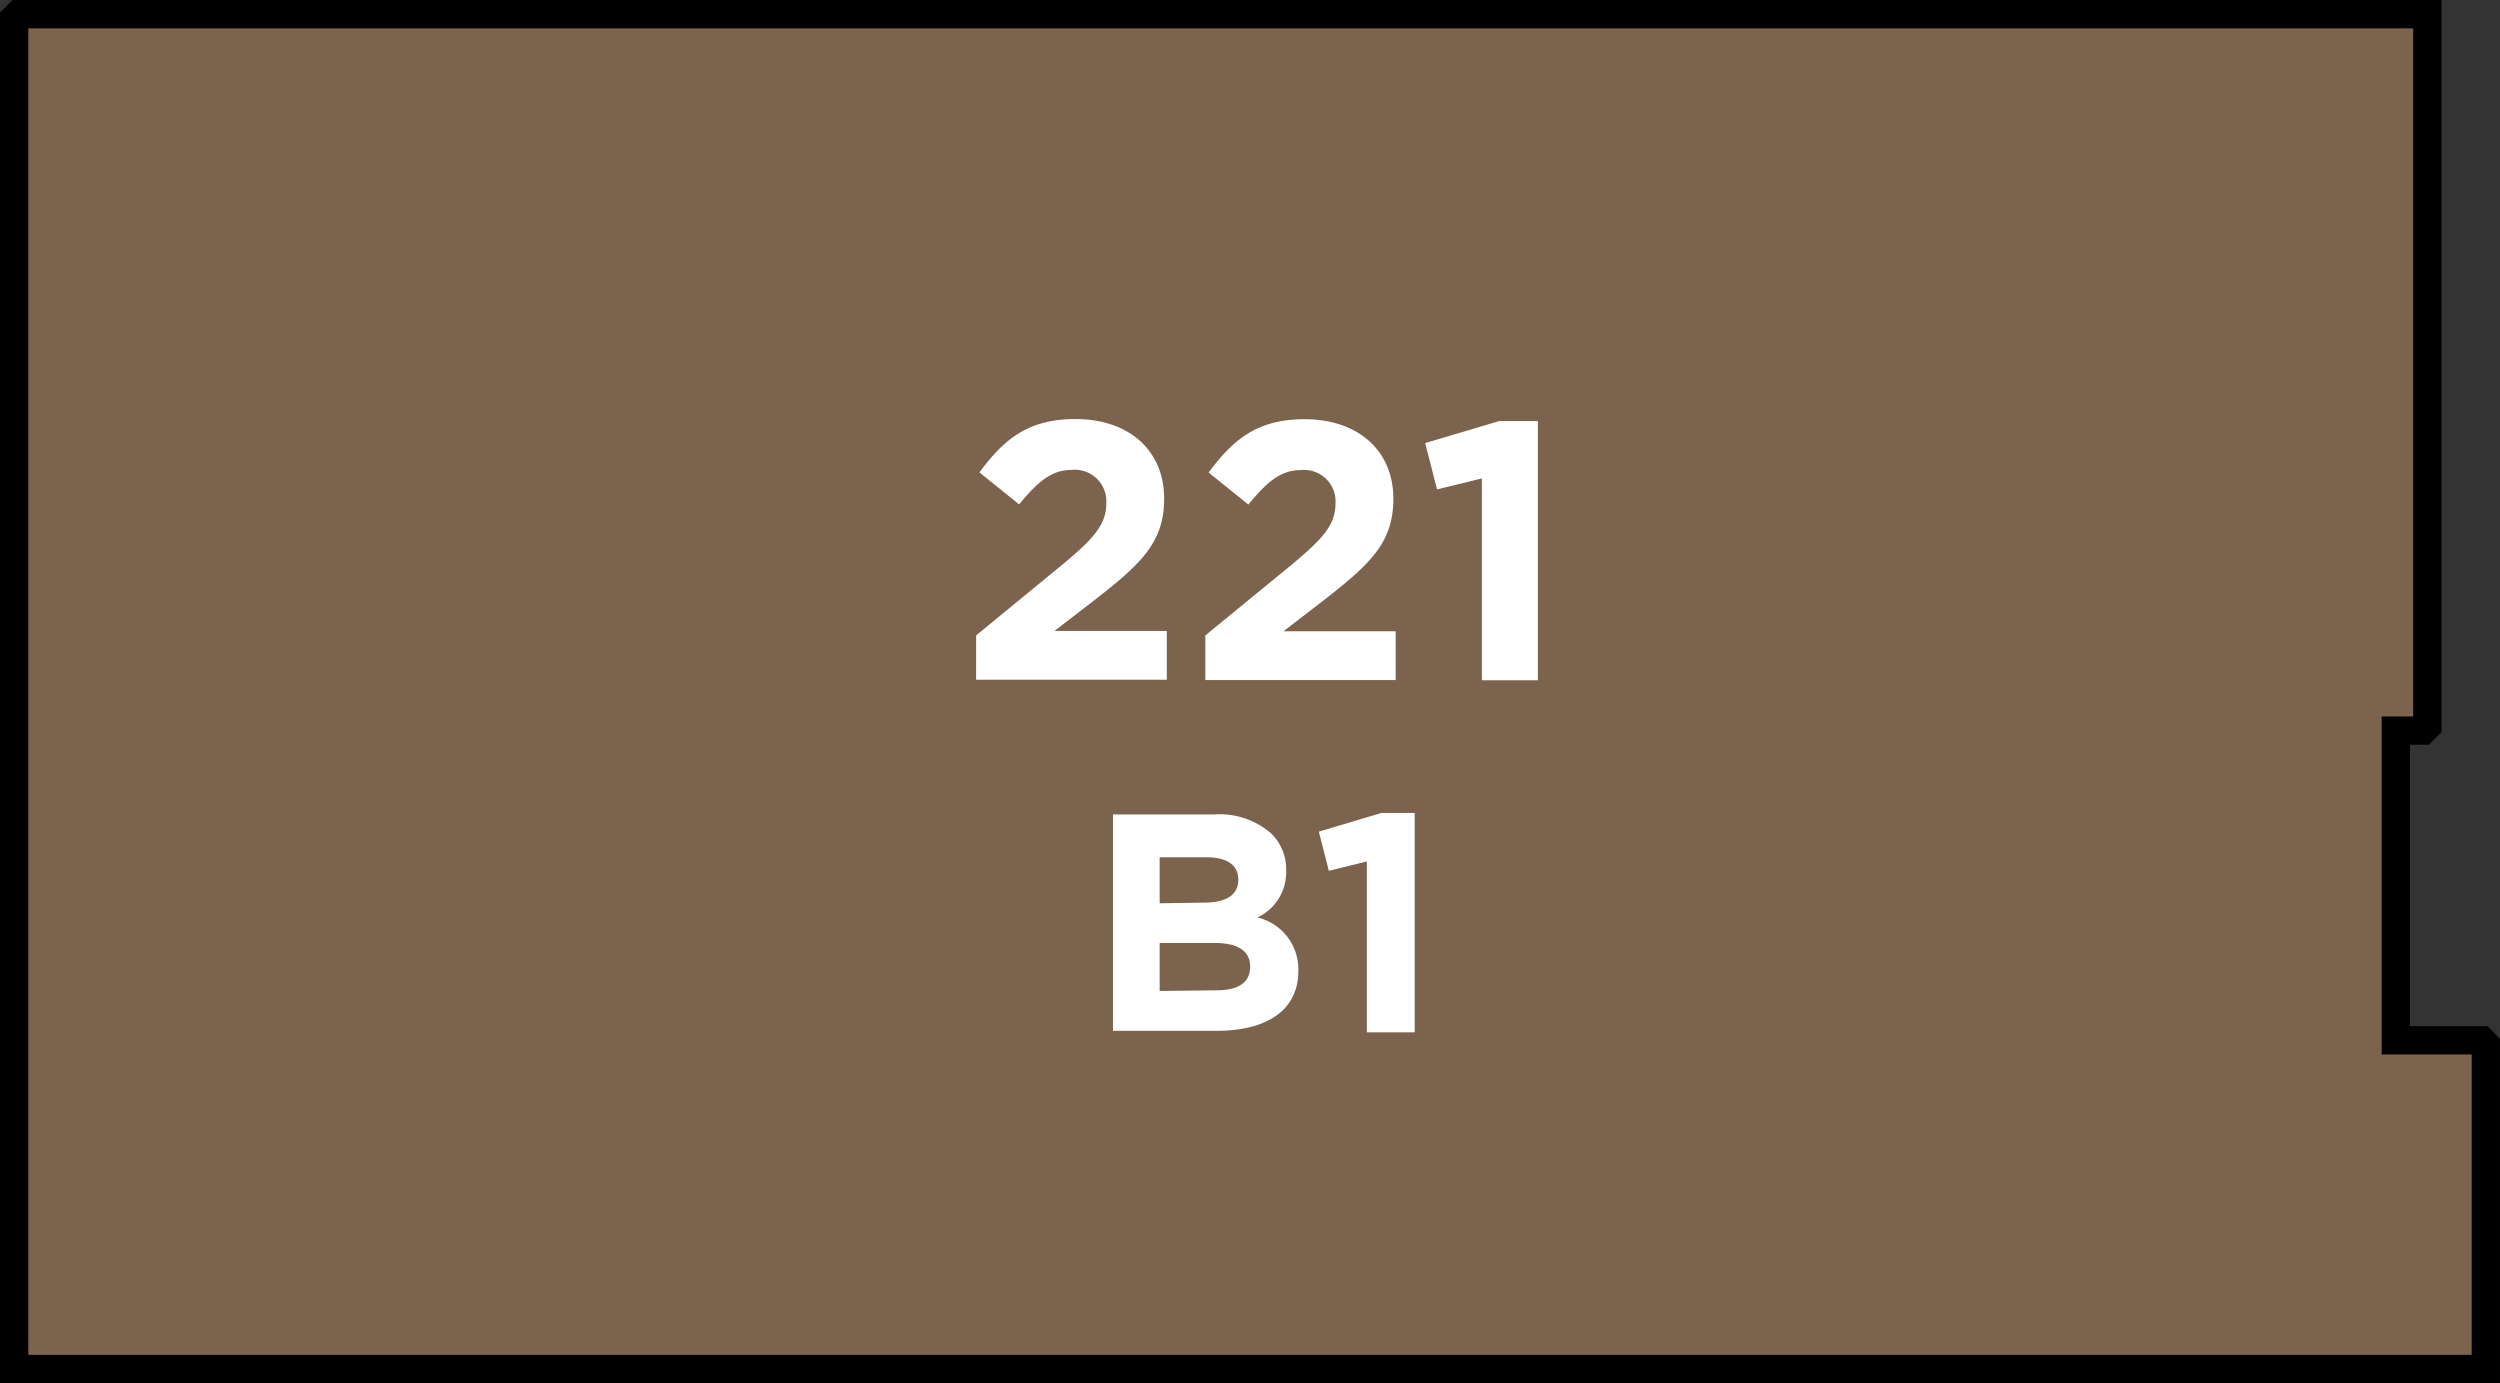
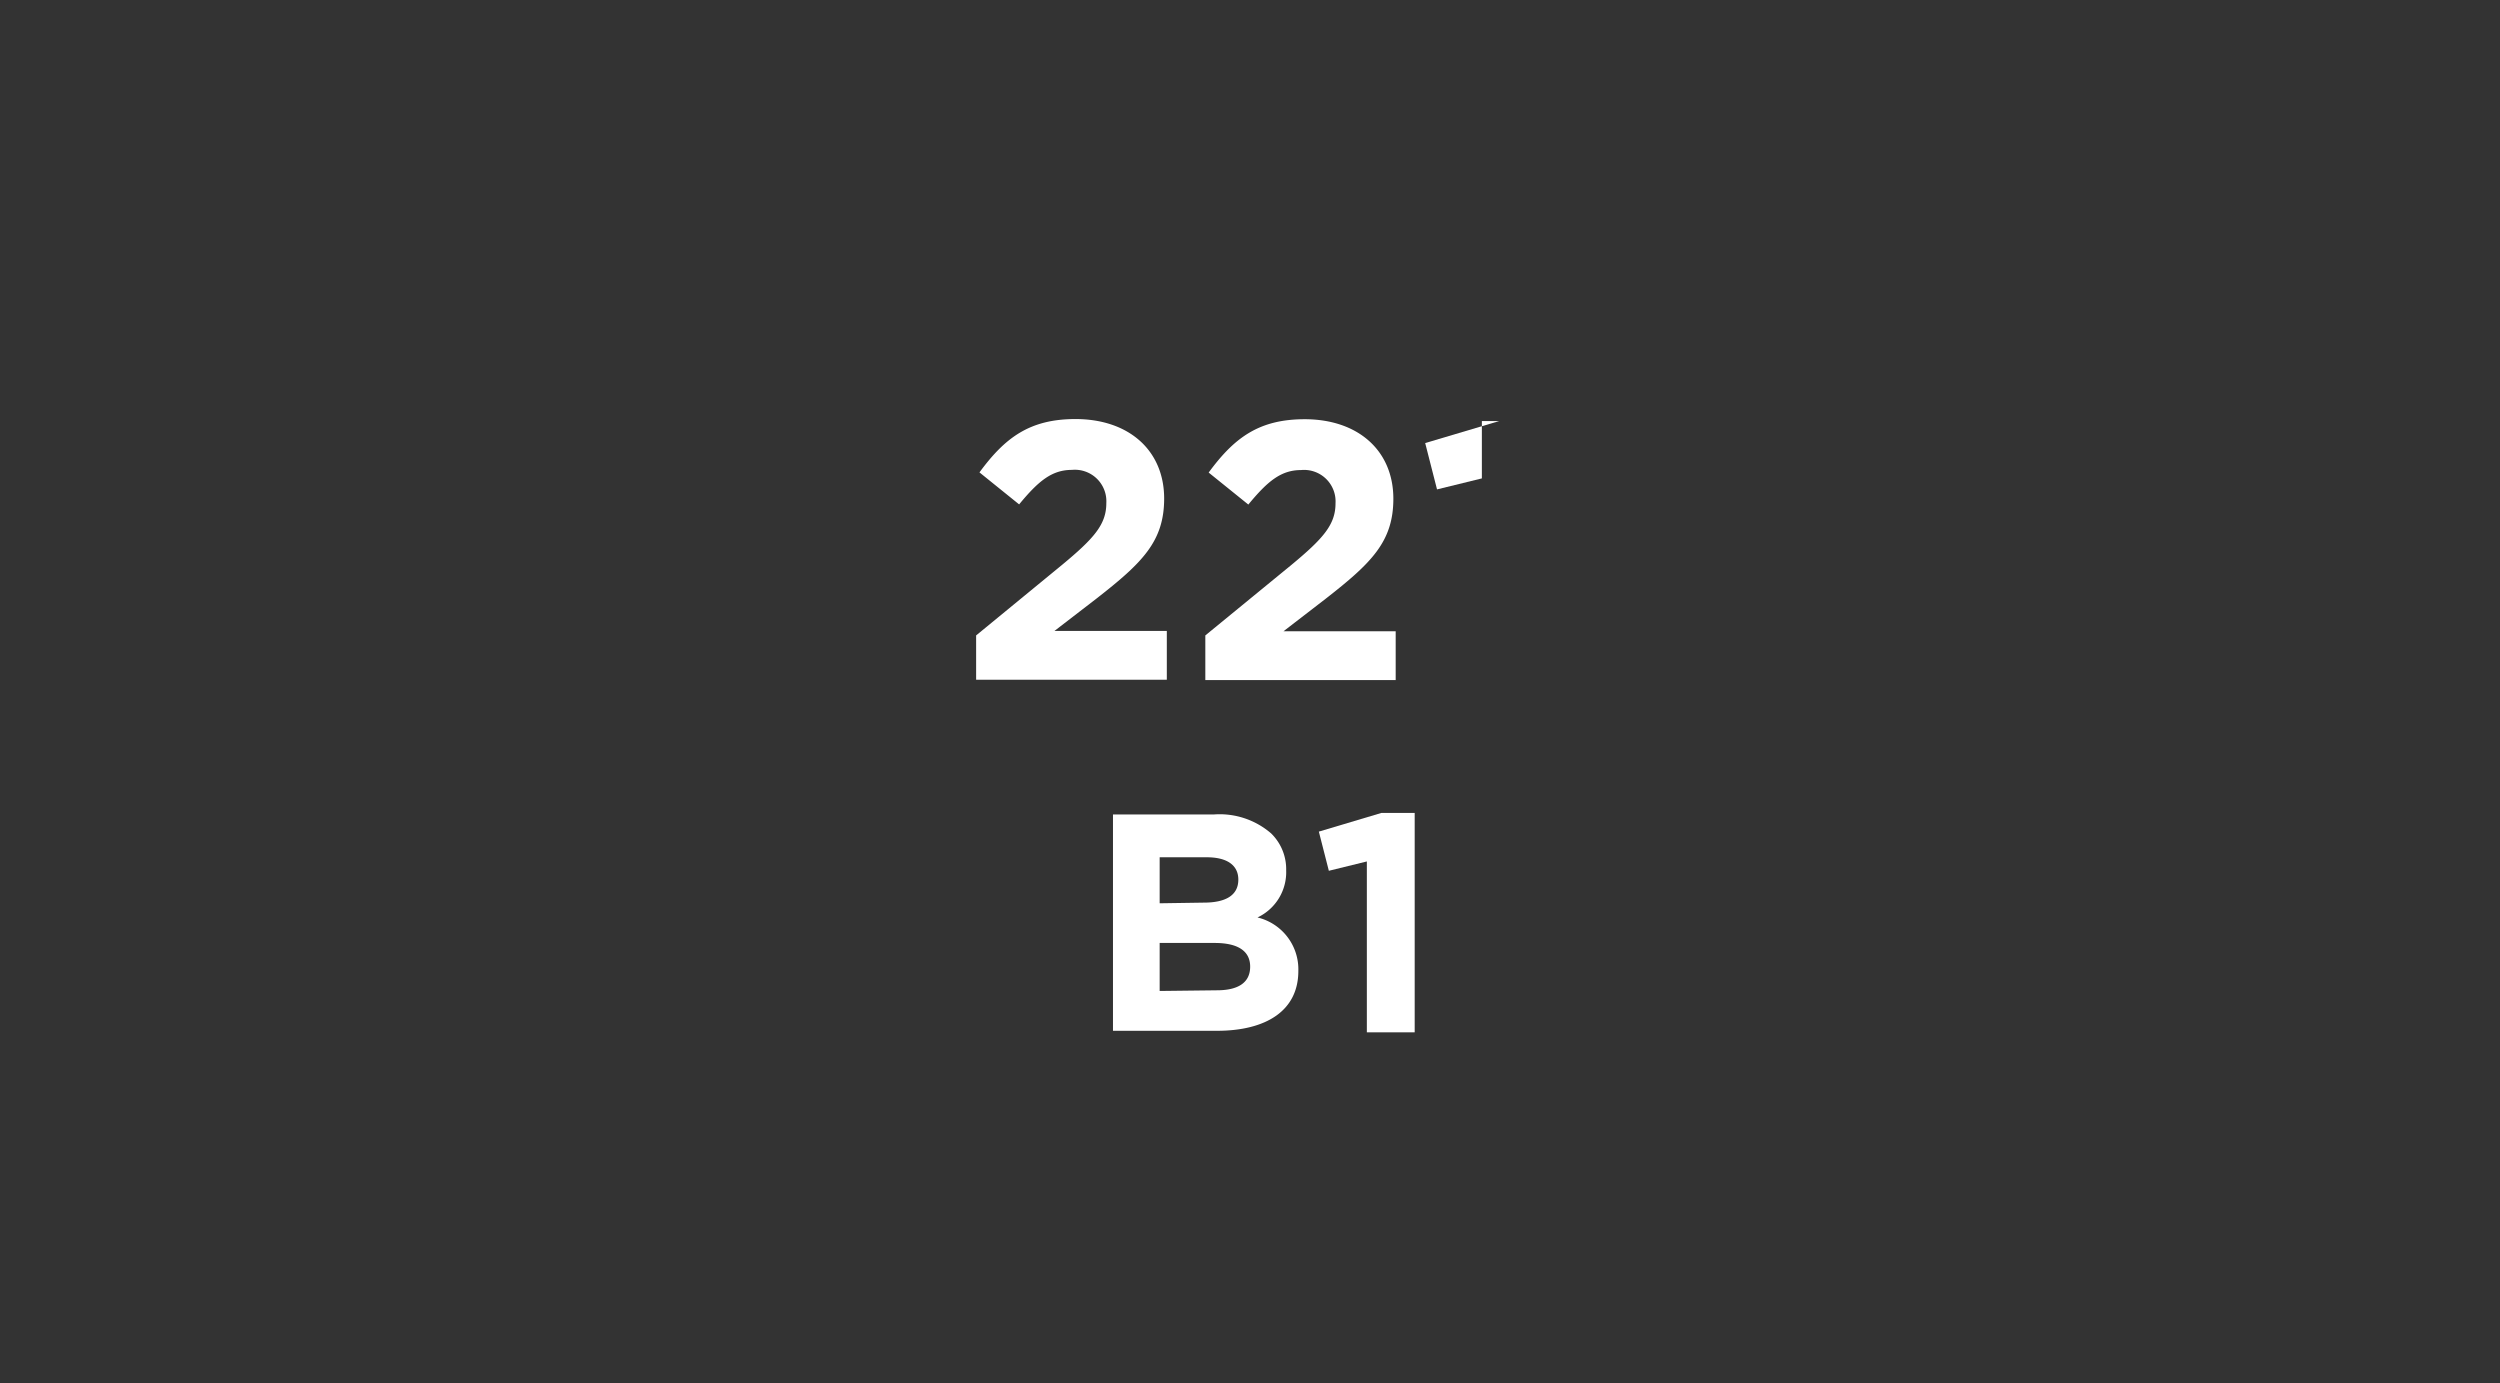
<svg xmlns="http://www.w3.org/2000/svg" width="149.98" height="82.98" viewBox="0 0 149.98 82.98">
  <rect x="0" y="0" width="149.98" height="82.98" fill="#333333" stroke="none" />
  <title>221</title>
-   <polygon points="149.13 65.21 149.13 62.67 148.88 62.41 144.09 62.41 143.73 62.41 143.73 56.91 143.73 45.45 143.73 43.83 145.36 43.83 145.62 43.57 145.62 41.02 145.62 0.85 8.69 0.85 3.5 0.85 1.1 0.85 0.85 1.1 0.85 18.26 0.85 64.09 0.85 82.13 149.13 82.13 149.13 65.21 149.13 65.21" style="fill:#7b634d;stroke:#000;stroke-miterlimit:10;stroke-width:1.697px" />
  <path d="M66.77,48.86h6.07A4.72,4.72,0,0,1,76.26,50a3,3,0,0,1,.9,2.22v0a3,3,0,0,1-1.72,2.82,3.2,3.2,0,0,1,2.45,3.21v0c0,2.39-1.94,3.59-4.89,3.59H66.77Zm5.45,5.29c1.27,0,2.07-.41,2.07-1.38v0c0-.86-.67-1.34-1.89-1.34H69.57v2.76ZM73,59.41c1.27,0,2-.45,2-1.42v0c0-.88-.65-1.42-2.13-1.42H69.57v2.88Z" style="fill:#fff" />
  <path d="M82,51.68l-2.28.56-.6-2.35,3.75-1.12h2V61.93H82Z" style="fill:#fff" />
  <path d="M58.56,38.12,63.7,33.9c1.92-1.59,2.67-2.43,2.67-3.71a1.89,1.89,0,0,0-2.07-2c-1.19,0-2,.66-3.16,2.07l-2.38-1.92c1.52-2.07,3-3.2,5.76-3.2,3.2,0,5.32,1.88,5.32,4.77v0c0,2.58-1.32,3.86-4.06,6l-2.52,1.94H70v2.93H58.56Z" style="fill:#fff" />
  <path d="M72.31,38.12l5.14-4.21c1.92-1.59,2.67-2.43,2.67-3.71a1.89,1.89,0,0,0-2.07-2c-1.19,0-2,.66-3.16,2.07l-2.38-1.92c1.52-2.07,3-3.2,5.76-3.2,3.2,0,5.32,1.88,5.32,4.77v0c0,2.58-1.32,3.86-4.06,6L77,37.87h6.73v2.93H72.31Z" style="fill:#fff" />
-   <path d="M88.9,28.7l-2.69.66-.71-2.78,4.44-1.32h2.32V40.81H88.9Z" style="fill:#fff" />
+   <path d="M88.9,28.7l-2.69.66-.71-2.78,4.44-1.32h2.32H88.9Z" style="fill:#fff" />
</svg>